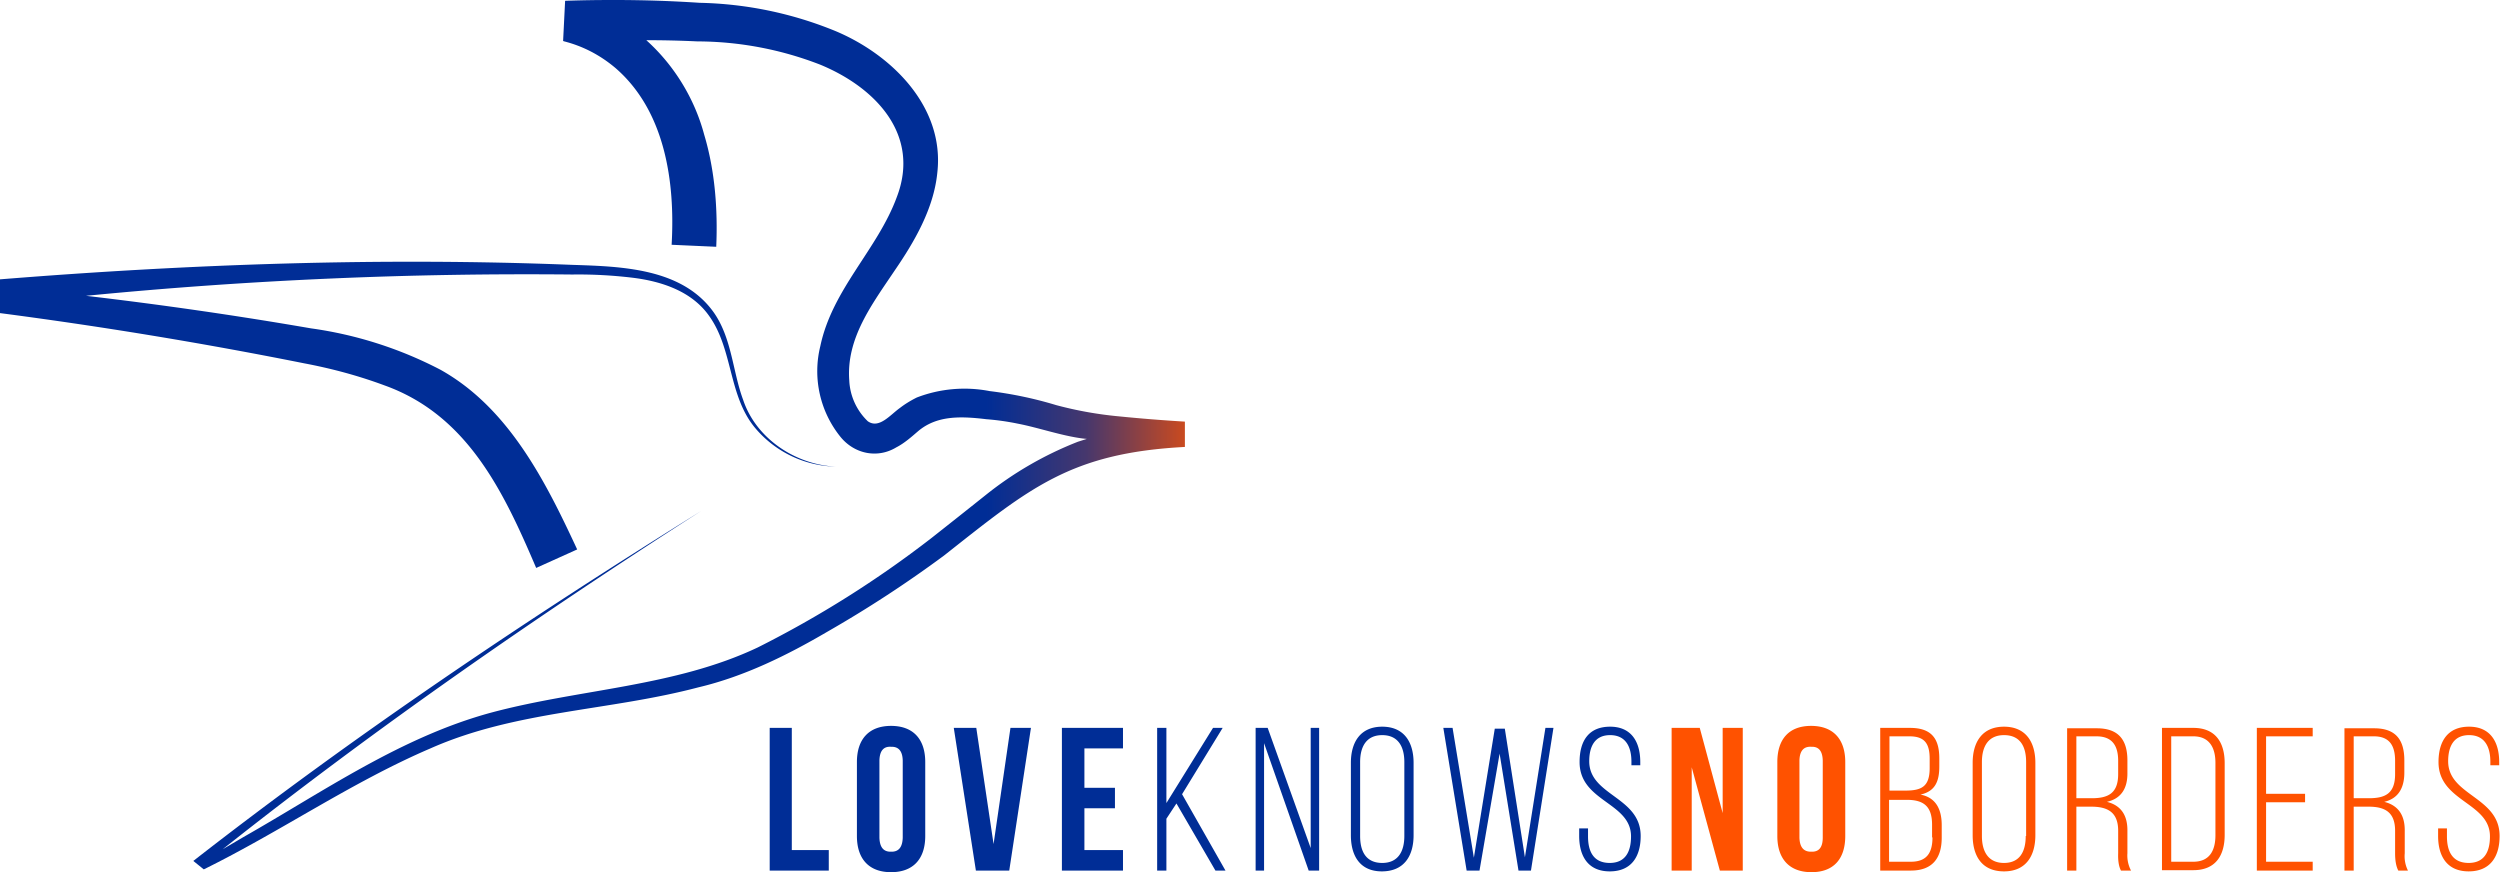
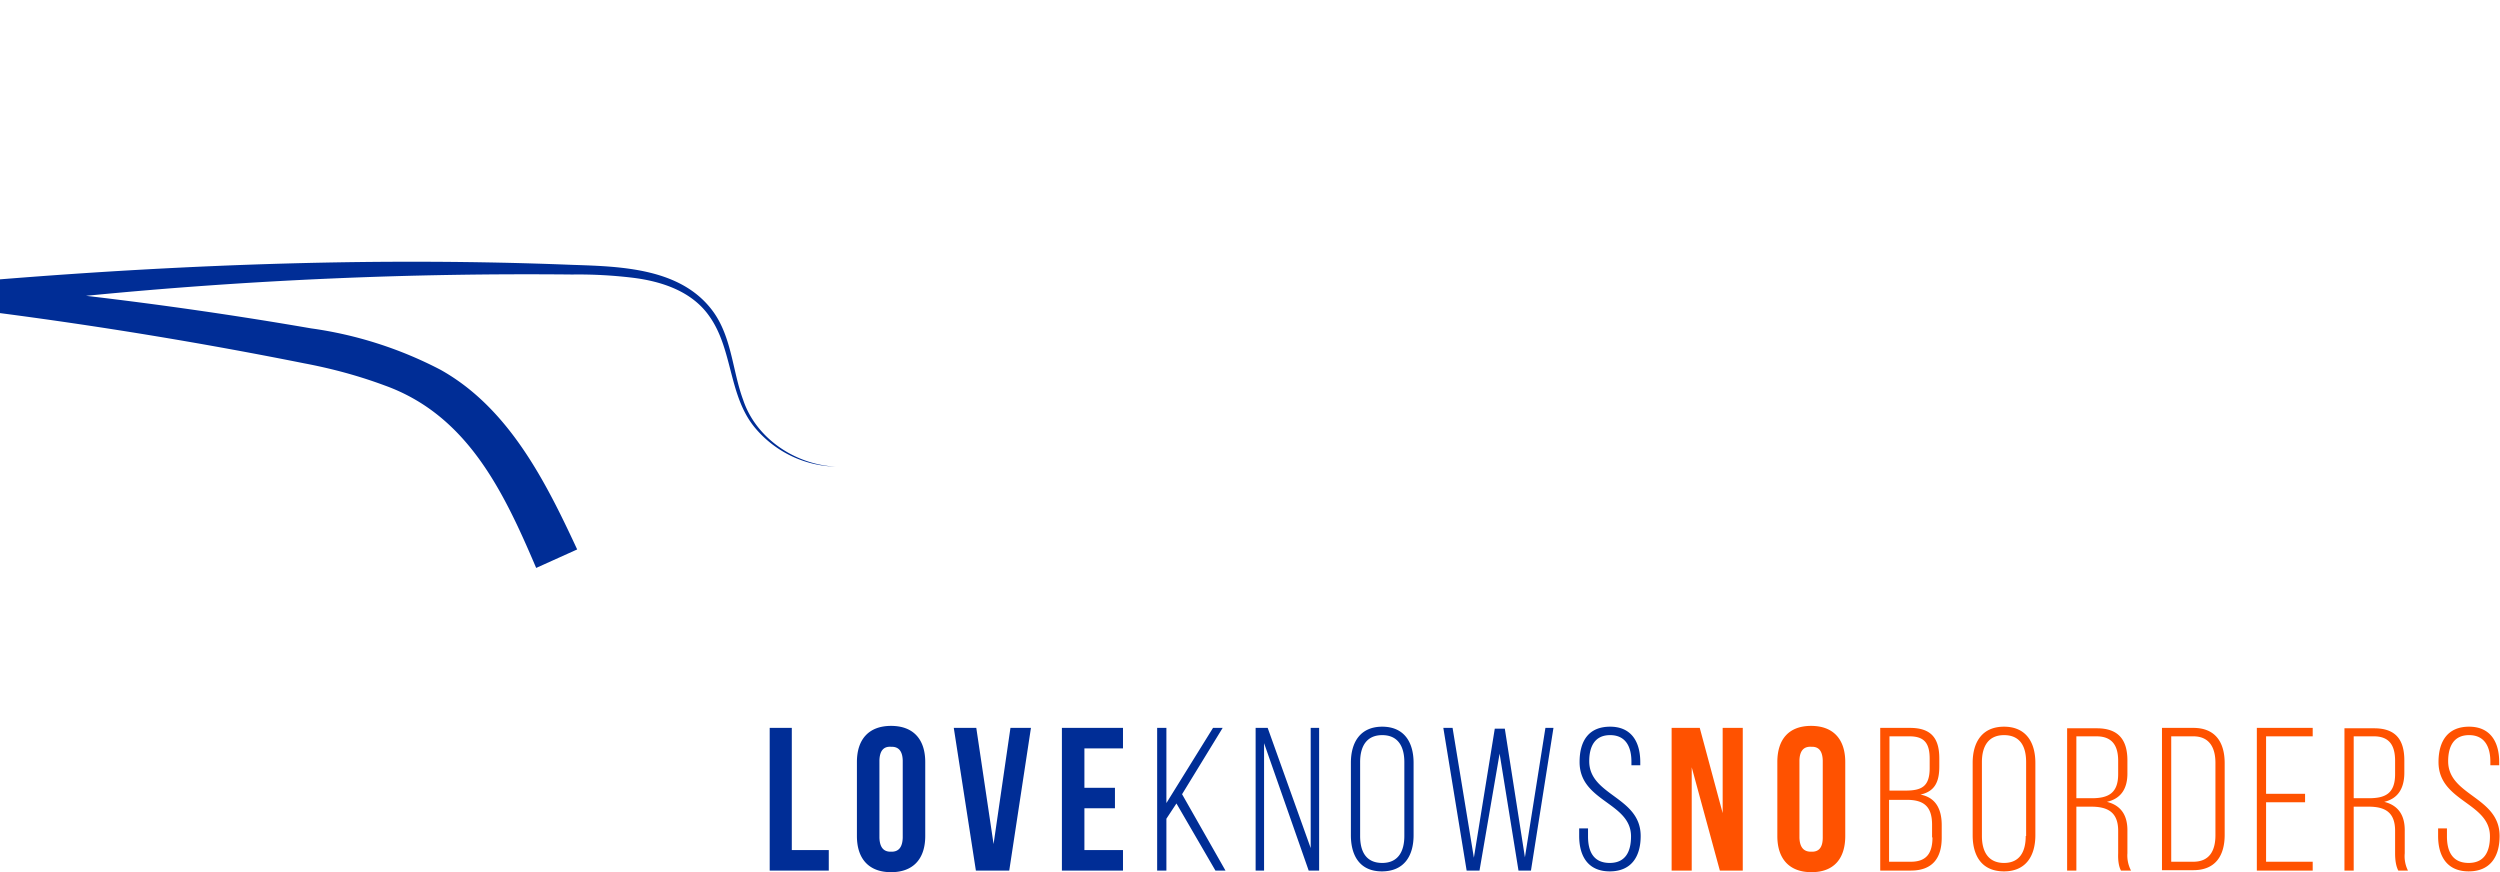
<svg xmlns="http://www.w3.org/2000/svg" xmlns:xlink="http://www.w3.org/1999/xlink" viewBox="0 0 622 217">
  <path d="M191.5 181.1v35.5h14.7v-5.1H197v-30.4zm33.1 27.3q-.1 3.6-2.9 3.5-2.8.1-2.9-3.5v-19.2q.1-3.6 2.9-3.4 2.8-.1 2.9 3.4zm5.6-.4v-18.4c0-5.7-3-9-8.5-9s-8.5 3.3-8.5 9V208c0 5.7 3 9 8.5 9s8.5-3.3 8.5-9m21.2-26.9-4.2 28.9-4.3-28.9h-5.6l5.5 35.5h8.3l5.4-35.5zm12.8 0v35.5h15.2v-5.1h-9.6v-10.4h7.6V196h-7.6v-9.8h9.6v-5.1zm37.6 0-11.6 18.7v-18.7h-2.3v35.5h2.3v-12.9l2.5-3.8 9.7 16.7h2.5l-10.8-19 10.1-16.5zm24.3 0V211l-10.7-29.9h-3v35.5h2.1v-31.7l11.1 31.7h2.6v-35.5zm23.3 26.9c0 3.9-1.6 6.7-5.5 6.7-4 0-5.5-2.8-5.5-6.7v-18.4c0-3.9 1.6-6.7 5.5-6.7s5.5 2.8 5.5 6.7zm2.3-.1v-18.1c0-5.2-2.4-9-7.8-9s-7.8 3.8-7.8 9v18c0 5.3 2.4 9 7.7 9 5.5 0 7.9-3.8 7.9-9m32.8-26.7-5.1 32.2-5-32h-2.5l-5.2 32.1-5.3-32.3h-2.3l5.8 35.5h3.2l5-29.1 4.7 29.1h3.1l5.6-35.5zm16.1-.3c-5.3 0-7.6 3.5-7.6 8.8 0 9.9 12.8 10 12.8 18.5 0 3.8-1.4 6.6-5.3 6.6-4 0-5.4-2.8-5.4-6.6v-2h-2.2v1.9c0 5 2.2 8.8 7.6 8.8s7.7-3.7 7.7-8.8c0-9.8-12.8-10-12.8-18.6 0-3.7 1.4-6.5 5.2-6.5s5.3 2.8 5.3 6.6v.9h2.2v-.8c0-5-2.2-8.8-7.5-8.8M142.4 68.3q7.5-.1 15 .8c7.3.9 14.8 3.4 19.1 9.6 5.9 8.3 4.7 19.8 11.4 27.8a27 27 0 0 0 20 9.6c-10-.5-19.8-7-23-16.6-2.6-7-2.8-15.2-7.2-21.6-7.8-11.2-23-11.6-35.2-12C95 64 47.4 65.7 0 69.5v8.4q38.2 5 75.7 12.5 10.6 2 20 5.5c20.6 7.4 29.6 26.4 37.7 45.4l10.2-4.6c-7.8-16.8-17-35.2-34-44.7a99 99 0 0 0-32.2-10.3q-27.8-4.8-56-8.1a1125 1125 0 0 1 121-5.3" style="fill:#002d96" />
  <path d="M428.6 181.1v21.2l-5.7-21.2h-7v35.5h5v-25.7l7 25.7h5.7v-35.5zm24.9 27.3q0 3.6-2.8 3.5-2.9.1-3-3.5v-19.2q.1-3.6 3-3.4 2.7-.1 2.8 3.4zm5.6-.4v-18.4c0-5.7-3-9-8.5-9s-8.4 3.3-8.4 9V208c0 5.7 3 9 8.5 9s8.4-3.3 8.4-9m21.7.3c0 4-1.5 6.1-5.4 6.1H470V199h4.4c4.2 0 6.3 1.6 6.3 6.2v3.2zm-6.8-11.6h-3.9v-13.5h5c3.9 0 5 2 5 5.6v2.3c0 4.5-1.9 5.6-6 5.6m3.7 1c3.6-.8 4.7-3.2 4.7-7v-2c0-5-2-7.6-7.3-7.6h-7.4v35.5h7.6c5.4 0 7.7-3.1 7.7-8.2v-3.1c0-4-1.5-6.9-5.3-7.6M504 208c0 3.9-1.5 6.7-5.4 6.7s-5.5-2.8-5.5-6.7v-18.4c0-3.9 1.6-6.7 5.5-6.7 4 0 5.5 2.8 5.5 6.7V208zm2.4-.1v-18.1c0-5.2-2.4-9-7.8-9s-7.8 3.8-7.8 9v18c0 5.3 2.4 9 7.8 9s7.8-3.8 7.8-9m14-9.2h-3.8v-15.4h5c3.9 0 5.4 2.3 5.4 6.1v3.3c0 4.8-2.5 6-6.6 6m9.8 18a8 8 0 0 1-.9-4.3v-5.5q.1-6-5.1-7.3 5.2-1.2 5.1-7.3v-3c0-5.1-2.2-8-7.6-8h-7.4v35.4h2.3v-15.9h3.7c4 0 6.7 1.3 6.7 6v5.6q-.1 2.8.7 4.3zm21-8.8c0 4-1.6 6.6-5.5 6.6h-5.5v-31.2h5.5c3.9 0 5.5 2.7 5.5 6.6zm2.3 0v-17.9c0-5.2-2.3-8.8-7.8-8.8h-7.8v35.4h7.8c5.5 0 7.8-3.6 7.8-8.8m8-26.6v35.5h13.9v-2.2h-11.6v-14.8h9.7v-2.1h-9.7v-14.3h11.6v-2.1zm27.9 17.5h-3.8v-15.4h5c3.9 0 5.3 2.3 5.3 6.1v3.3c0 4.8-2.4 6-6.5 6m9.7 18a8 8 0 0 1-.8-4.3v-5.5q.1-6-5.1-7.3 5-1.2 5-7.3v-3c0-5.1-2.1-8-7.5-8h-7.4v35.4h2.3v-15.9h3.7c4 0 6.6 1.3 6.6 6v5.6q0 2.8.8 4.3zm15.2-35.8c-5.2 0-7.6 3.5-7.6 8.8 0 9.9 12.8 10 12.8 18.5 0 3.8-1.4 6.6-5.3 6.6-4 0-5.4-2.8-5.4-6.6v-2h-2.2v1.9c0 5 2.2 8.8 7.6 8.8s7.7-3.7 7.7-8.8c0-9.8-12.8-10-12.8-18.6 0-3.7 1.4-6.5 5.2-6.5s5.3 2.8 5.3 6.6v.9h2.2v-.8c0-5-2.2-8.8-7.5-8.8" style="fill:#ff5200" />
  <defs>
-     <path id="a" d="M152 0q-5.7 0-11.4.2l-.5 10 .3.1q7 1.8 12.7 6.6c12.4 10.7 14.9 28.4 14 44l11.1.5c.4-9.2-.3-18.9-3-27.9-2.4-9-7.5-17.3-14.4-23.5q6.4 0 12.7.3a85 85 0 0 1 30.6 5.8c13.8 5.7 25 17.5 19 33-4.8 13-16 22.8-19 37a26 26 0 0 0 5.1 22.7c3.5 4.2 9.2 5.3 13.8 2.5 2-1 4-2.8 5.4-4 4.6-3.9 10.4-3.8 17-3q3.9.3 7.8 1.1c5.2 1 10.8 3 16.2 3.7l1 .1-2.2.7a88 88 0 0 0-23 13.3q-6.9 5.5-13.5 10.7a264 264 0 0 1-43.2 27.2c-20.7 9.8-44.3 10.3-66.3 16.2-22.5 6.1-41.8 19.7-61.7 31l-5.1 3c38.1-30.2 78.2-58 119.1-84.2-43.4 27-86 55.6-126.4 87.1l2.6 2.1c19.1-9.4 36.8-21.7 56.4-30.1 21.2-9.4 44.4-9.3 66.7-15.2 11.4-2.7 22.1-8 32-13.8a297 297 0 0 0 29.1-19c21.3-16.8 31.4-25.5 59.9-27v-6.3q-8.3-.5-16.3-1.3a94 94 0 0 1-15.7-2.8 98 98 0 0 0-16.6-3.5 33 33 0 0 0-18.1 1.6q-2.4 1.2-4.2 2.6c-2.4 1.7-5.2 5.3-8 3.3a15 15 0 0 1-4.6-10.1c-.8-10.5 5.6-18.9 11.3-27.4 4.8-7 9.7-15.3 10.6-24.3 1.9-16.5-11.5-29.5-25.4-35.3a94 94 0 0 0-33.7-7Q163.5 0 153 0z" />
-   </defs>
+     </defs>
  <linearGradient id="b" x1="48.1" x2="294.8" y1="108.2" y2="108.2" gradientUnits="userSpaceOnUse">
    <stop offset="0" style="stop-color:#002d96" />
    <stop offset=".8" style="stop-color:#002d96" />
    <stop offset=".9" style="stop-color:#46376d" />
    <stop offset="1" style="stop-color:#ca4a1f" />
    <stop offset="1" style="stop-color:#ff5200" />
  </linearGradient>
  <use xlink:href="#a" style="overflow:visible;fill:url(#b)" />
</svg>